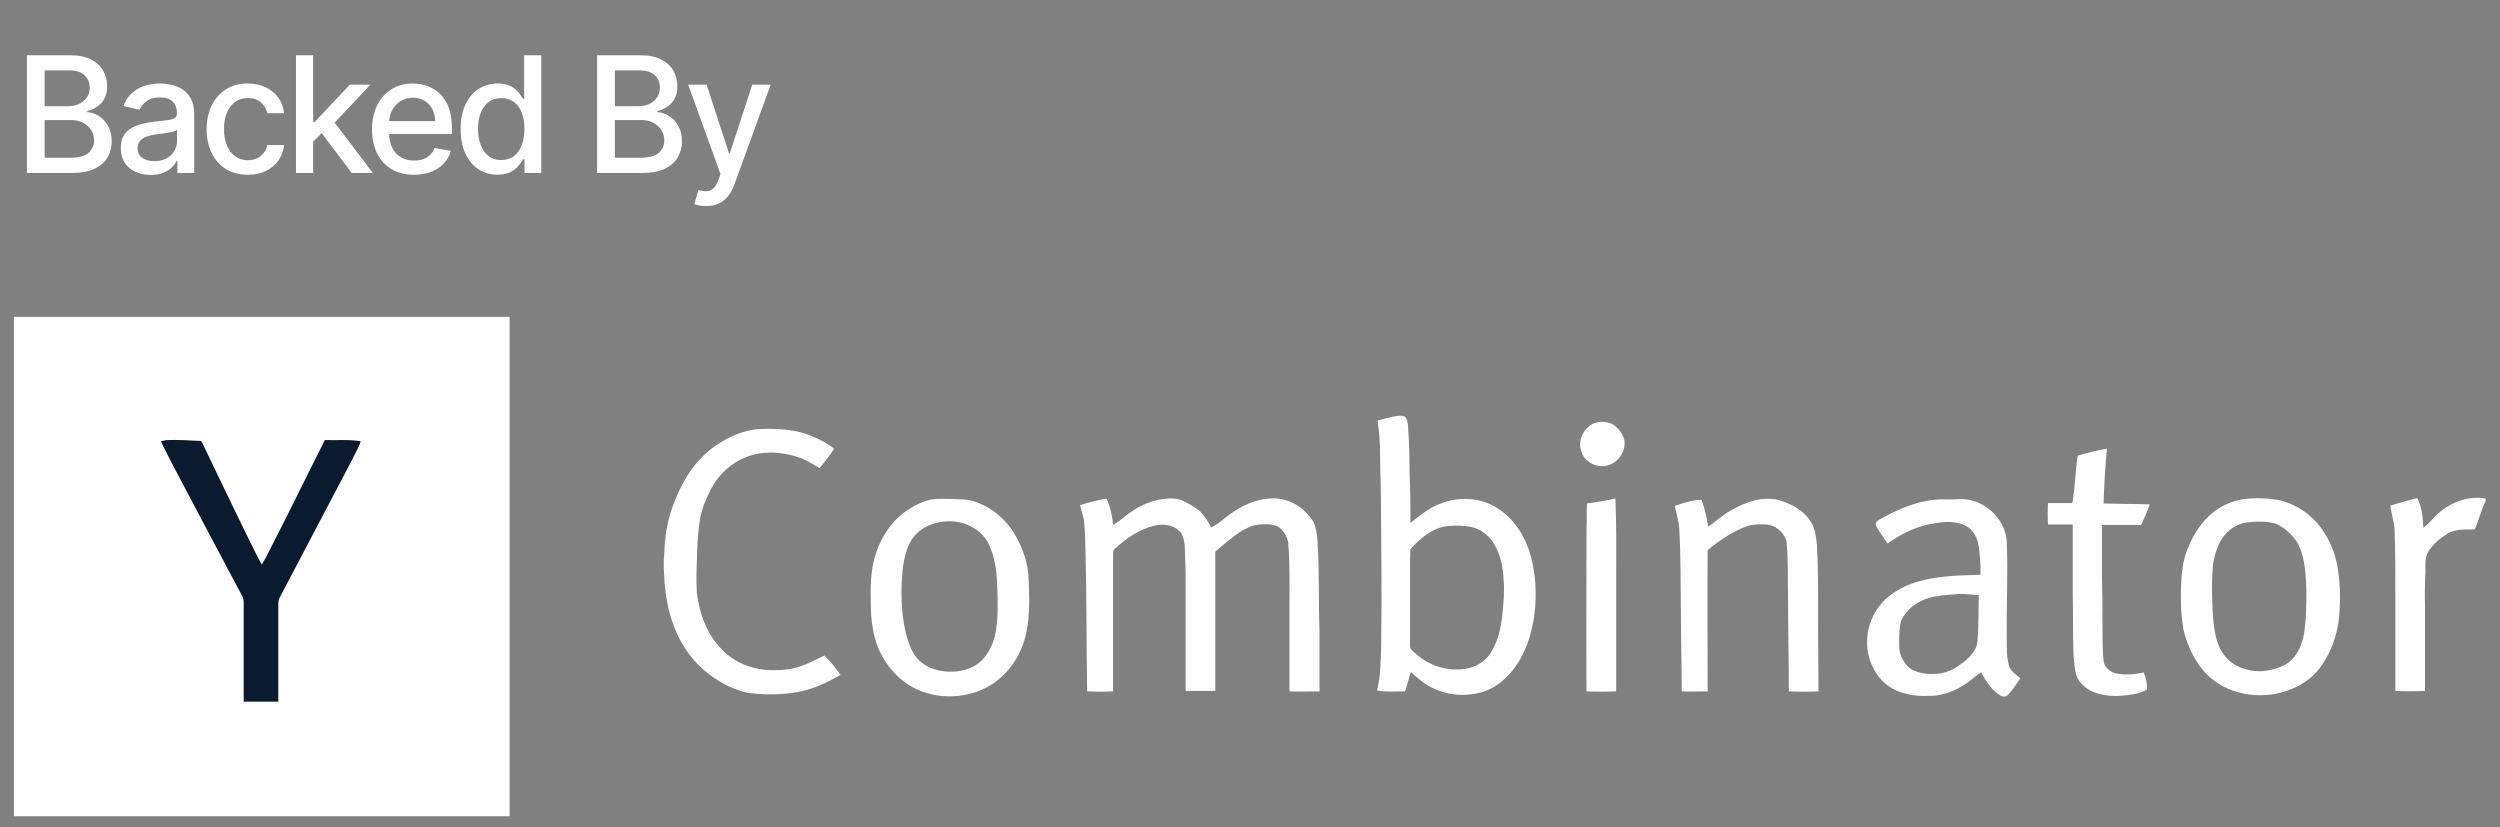
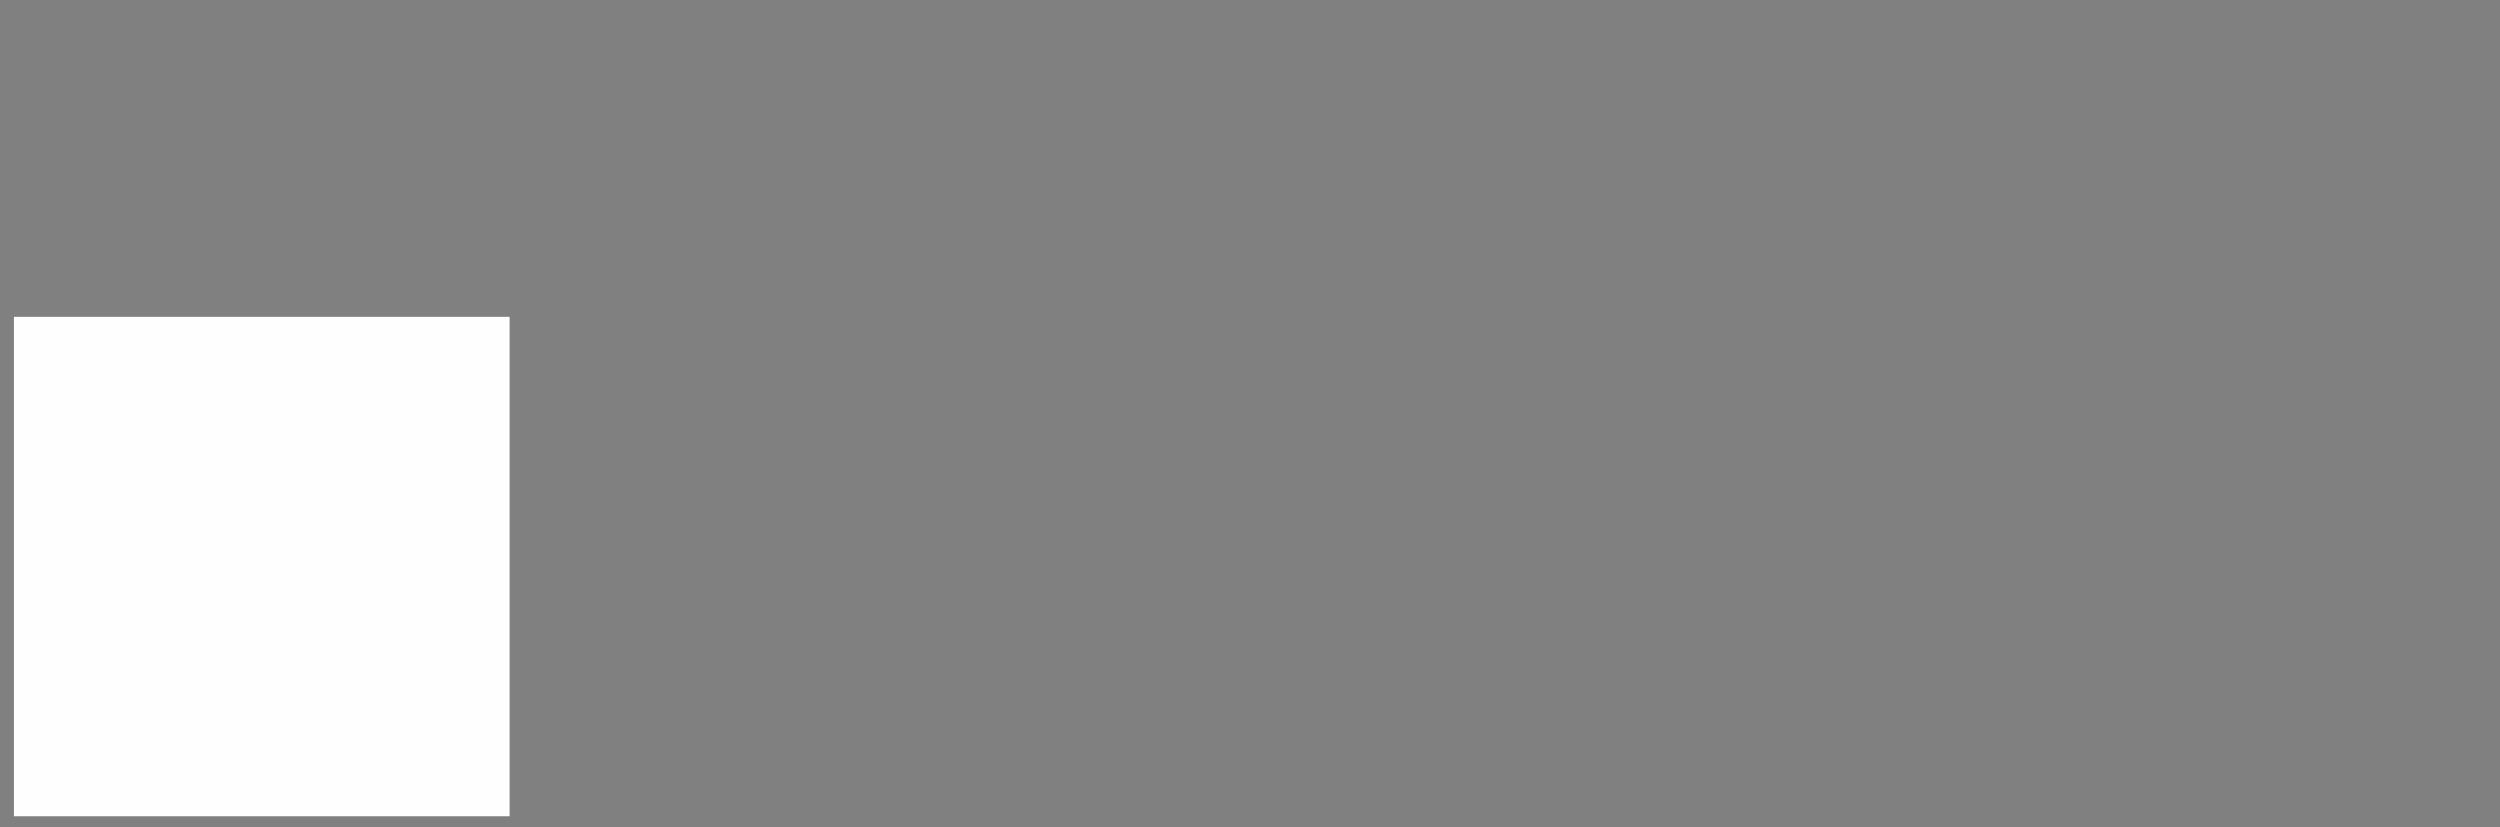
<svg xmlns="http://www.w3.org/2000/svg" width="139" height="46" viewBox="0 0 139 46" fill="none">
  <rect x="0" y="0" width="139" height="46" fill="#808080" stroke="none" />
-   <path d="M1.494 9.617V3.072H3.891C4.356 3.072 4.74 3.149 5.045 3.302C5.35 3.453 5.577 3.659 5.729 3.919C5.88 4.177 5.956 4.468 5.956 4.791C5.956 5.064 5.906 5.294 5.805 5.482C5.705 5.667 5.571 5.816 5.403 5.929C5.237 6.04 5.053 6.121 4.853 6.172V6.236C5.07 6.247 5.282 6.317 5.489 6.447C5.698 6.575 5.87 6.757 6.007 6.994C6.143 7.23 6.211 7.518 6.211 7.856C6.211 8.191 6.133 8.491 5.975 8.758C5.819 9.022 5.579 9.232 5.253 9.387C4.927 9.541 4.51 9.617 4.003 9.617H1.494ZM2.482 8.77H3.907C4.38 8.77 4.719 8.679 4.923 8.496C5.128 8.312 5.23 8.083 5.23 7.808C5.23 7.602 5.178 7.412 5.074 7.24C4.969 7.067 4.82 6.93 4.626 6.827C4.434 6.725 4.206 6.674 3.942 6.674H2.482V8.77ZM2.482 5.904H3.805C4.026 5.904 4.226 5.861 4.402 5.776C4.581 5.691 4.723 5.571 4.827 5.418C4.934 5.262 4.987 5.079 4.987 4.868C4.987 4.598 4.892 4.371 4.703 4.187C4.513 4.004 4.222 3.913 3.83 3.913H2.482V5.904ZM8.375 9.726C8.064 9.726 7.782 9.669 7.531 9.554C7.279 9.436 7.08 9.267 6.933 9.045C6.788 8.824 6.716 8.552 6.716 8.23C6.716 7.953 6.769 7.725 6.876 7.546C6.982 7.367 7.126 7.226 7.307 7.121C7.488 7.017 7.691 6.938 7.914 6.885C8.138 6.832 8.366 6.791 8.598 6.763C8.892 6.729 9.131 6.702 9.314 6.68C9.498 6.657 9.631 6.62 9.714 6.568C9.797 6.517 9.838 6.434 9.838 6.319V6.297C9.838 6.018 9.76 5.801 9.602 5.648C9.446 5.495 9.214 5.418 8.905 5.418C8.583 5.418 8.33 5.489 8.145 5.632C7.961 5.773 7.835 5.929 7.764 6.102L6.866 5.897C6.973 5.599 7.128 5.358 7.333 5.175C7.539 4.99 7.777 4.855 8.045 4.772C8.314 4.687 8.596 4.644 8.892 4.644C9.088 4.644 9.296 4.668 9.516 4.715C9.737 4.759 9.944 4.843 10.136 4.964C10.329 5.085 10.488 5.259 10.612 5.485C10.735 5.709 10.797 6 10.797 6.357V9.617H9.864V8.946H9.826C9.764 9.07 9.671 9.191 9.548 9.311C9.424 9.43 9.265 9.529 9.071 9.608C8.877 9.687 8.645 9.726 8.375 9.726ZM8.582 8.959C8.847 8.959 9.072 8.907 9.26 8.802C9.45 8.698 9.593 8.562 9.691 8.393C9.792 8.223 9.842 8.041 9.842 7.847V7.214C9.808 7.248 9.741 7.28 9.643 7.31C9.548 7.338 9.438 7.362 9.314 7.383C9.191 7.403 9.07 7.421 8.953 7.438C8.836 7.453 8.738 7.465 8.659 7.476C8.474 7.5 8.304 7.539 8.151 7.594C8 7.65 7.878 7.73 7.787 7.834C7.697 7.936 7.652 8.073 7.652 8.243C7.652 8.48 7.74 8.659 7.914 8.78C8.089 8.899 8.312 8.959 8.582 8.959ZM13.778 9.717C13.303 9.717 12.894 9.609 12.551 9.394C12.21 9.176 11.948 8.877 11.764 8.496C11.581 8.114 11.489 7.677 11.489 7.185C11.489 6.687 11.583 6.247 11.771 5.865C11.958 5.482 12.223 5.182 12.563 4.967C12.904 4.752 13.306 4.644 13.768 4.644C14.141 4.644 14.473 4.714 14.765 4.852C15.057 4.989 15.293 5.18 15.472 5.427C15.653 5.675 15.761 5.963 15.795 6.294H14.864C14.813 6.063 14.696 5.865 14.513 5.699C14.332 5.533 14.089 5.45 13.784 5.45C13.518 5.45 13.285 5.52 13.084 5.661C12.886 5.799 12.732 5.997 12.621 6.255C12.51 6.511 12.455 6.813 12.455 7.163C12.455 7.521 12.509 7.83 12.618 8.09C12.726 8.35 12.88 8.551 13.078 8.694C13.278 8.837 13.514 8.908 13.784 8.908C13.965 8.908 14.129 8.875 14.277 8.809C14.426 8.741 14.55 8.644 14.65 8.518C14.753 8.392 14.824 8.241 14.864 8.064H15.795C15.761 8.382 15.657 8.665 15.485 8.914C15.312 9.164 15.081 9.36 14.791 9.502C14.503 9.645 14.166 9.717 13.778 9.717ZM17.335 7.952L17.329 6.786H17.495L19.451 4.708H20.595L18.364 7.073H18.214L17.335 7.952ZM16.456 9.617V3.072H17.412V9.617H16.456ZM19.557 9.617L17.799 7.284L18.457 6.616L20.73 9.617H19.557ZM23.02 9.717C22.536 9.717 22.12 9.613 21.77 9.406C21.423 9.198 21.154 8.905 20.965 8.528C20.777 8.148 20.684 7.704 20.684 7.195C20.684 6.692 20.777 6.249 20.965 5.865C21.154 5.482 21.419 5.182 21.757 4.967C22.098 4.752 22.497 4.644 22.953 4.644C23.23 4.644 23.498 4.69 23.758 4.782C24.018 4.873 24.251 5.017 24.458 5.213C24.665 5.409 24.828 5.664 24.947 5.977C25.066 6.288 25.126 6.666 25.126 7.112V7.451H21.224V6.735H24.19C24.19 6.483 24.139 6.261 24.036 6.067C23.934 5.871 23.79 5.716 23.605 5.603C23.422 5.49 23.206 5.434 22.959 5.434C22.691 5.434 22.456 5.5 22.256 5.632C22.058 5.762 21.904 5.932 21.796 6.143C21.689 6.352 21.636 6.579 21.636 6.824V7.383C21.636 7.712 21.694 7.991 21.809 8.221C21.926 8.451 22.089 8.627 22.298 8.748C22.506 8.867 22.75 8.927 23.029 8.927C23.211 8.927 23.376 8.902 23.525 8.85C23.674 8.797 23.803 8.718 23.912 8.614C24.02 8.509 24.103 8.381 24.161 8.227L25.065 8.39C24.993 8.656 24.863 8.89 24.675 9.09C24.49 9.288 24.257 9.443 23.976 9.554C23.696 9.662 23.378 9.717 23.02 9.717ZM27.664 9.713C27.268 9.713 26.914 9.612 26.603 9.41C26.294 9.205 26.051 8.914 25.874 8.537C25.7 8.158 25.612 7.703 25.612 7.172C25.612 6.642 25.701 6.188 25.878 5.811C26.056 5.434 26.302 5.145 26.613 4.945C26.924 4.745 27.276 4.644 27.67 4.644C27.975 4.644 28.22 4.696 28.405 4.798C28.593 4.898 28.738 5.015 28.84 5.149C28.945 5.284 29.026 5.402 29.083 5.504H29.141V3.072H30.096V9.617H29.163V8.854H29.083C29.026 8.958 28.942 9.077 28.834 9.212C28.727 9.346 28.58 9.463 28.393 9.563C28.205 9.663 27.962 9.713 27.664 9.713ZM27.875 8.898C28.15 8.898 28.382 8.826 28.572 8.681C28.764 8.534 28.908 8.331 29.006 8.071C29.107 7.811 29.157 7.508 29.157 7.163C29.157 6.822 29.108 6.524 29.01 6.268C28.912 6.012 28.768 5.813 28.578 5.67C28.389 5.528 28.154 5.456 27.875 5.456C27.587 5.456 27.348 5.531 27.156 5.68C26.964 5.829 26.819 6.033 26.721 6.29C26.625 6.548 26.577 6.839 26.577 7.163C26.577 7.491 26.626 7.786 26.724 8.048C26.822 8.31 26.967 8.518 27.159 8.671C27.353 8.823 27.592 8.898 27.875 8.898ZM33.199 9.617V3.072H35.596C36.06 3.072 36.445 3.149 36.749 3.302C37.054 3.453 37.282 3.659 37.433 3.919C37.585 4.177 37.66 4.468 37.66 4.791C37.66 5.064 37.61 5.294 37.51 5.482C37.41 5.667 37.276 5.816 37.107 5.929C36.941 6.04 36.758 6.121 36.558 6.172V6.236C36.775 6.247 36.987 6.317 37.194 6.447C37.403 6.575 37.575 6.757 37.711 6.994C37.848 7.23 37.916 7.518 37.916 7.856C37.916 8.191 37.837 8.491 37.679 8.758C37.524 9.022 37.283 9.232 36.957 9.387C36.631 9.541 36.215 9.617 35.708 9.617H33.199ZM34.186 8.77H35.612C36.085 8.77 36.423 8.679 36.628 8.496C36.833 8.312 36.935 8.083 36.935 7.808C36.935 7.602 36.883 7.412 36.778 7.24C36.674 7.067 36.525 6.93 36.331 6.827C36.139 6.725 35.911 6.674 35.647 6.674H34.186V8.77ZM34.186 5.904H35.509C35.731 5.904 35.93 5.861 36.107 5.776C36.286 5.691 36.428 5.571 36.532 5.418C36.639 5.262 36.692 5.079 36.692 4.868C36.692 4.598 36.597 4.371 36.407 4.187C36.218 4.004 35.927 3.913 35.535 3.913H34.186V5.904ZM39.255 11.458C39.112 11.458 38.982 11.447 38.865 11.423C38.748 11.402 38.66 11.378 38.603 11.353L38.833 10.57C39.008 10.617 39.163 10.637 39.299 10.631C39.436 10.624 39.556 10.573 39.661 10.477C39.767 10.381 39.861 10.225 39.942 10.007L40.06 9.681L38.264 4.708H39.287L40.53 8.518H40.581L41.824 4.708H42.85L40.827 10.273C40.733 10.528 40.614 10.745 40.469 10.921C40.324 11.1 40.152 11.235 39.951 11.324C39.751 11.414 39.519 11.458 39.255 11.458Z" fill="#FFFEFE" />
  <path d="M0.775 17.617H28.334V45.383H0.775V17.617Z" fill="#FFFEFE" />
-   <path d="M77.962 23.115C78.213 23.138 78.259 23.436 78.282 23.619C78.351 24.558 78.374 25.474 78.374 26.414C78.42 27.307 78.42 28.178 78.42 29.071C78.924 28.682 79.405 28.269 80 28.04C80.94 27.628 82.085 27.628 83.001 28.109C83.986 28.613 84.674 29.575 85.017 30.606C85.338 31.591 85.43 32.645 85.361 33.676C85.269 34.89 84.949 36.104 84.238 37.089C83.826 37.662 83.276 38.166 82.589 38.418C81.489 38.807 80.275 38.67 79.29 38.051C78.992 37.868 78.717 37.593 78.442 37.364C78.328 37.73 78.236 38.074 78.122 38.441C77.595 38.441 77.091 38.486 76.564 38.395C76.77 37.57 76.77 36.7 76.793 35.852C76.839 32.851 76.793 29.85 76.77 26.872C76.701 25.703 76.793 24.535 76.587 23.39C77.068 23.252 77.503 23.115 77.962 23.115ZM81.81 29.3C81.352 29.209 80.894 29.209 80.436 29.254C79.611 29.369 78.947 29.942 78.42 30.537C78.397 30.743 78.42 30.927 78.397 31.133V35.898C78.374 36.058 78.511 36.173 78.626 36.264C79.428 37.043 80.619 37.41 81.719 37.135C82.245 36.997 82.704 36.654 82.956 36.173C83.345 35.508 83.482 34.73 83.551 33.974C83.597 33.401 83.666 32.805 83.597 32.233C83.574 31.568 83.437 30.858 83.093 30.285C82.818 29.804 82.36 29.415 81.81 29.3ZM88.637 23.527C88.958 23.413 89.324 23.436 89.645 23.573C89.943 23.756 90.149 24.031 90.286 24.352C90.492 25.039 89.943 25.818 89.233 25.91C88.683 25.978 88.087 25.658 87.927 25.108C87.698 24.512 88.041 23.779 88.637 23.527ZM39.773 24.787C40.552 24.26 41.468 23.848 42.43 23.848C43.415 23.825 44.423 23.894 45.317 24.329C45.683 24.489 46.05 24.673 46.371 24.948C46.142 25.337 45.844 25.681 45.569 26.024C45.202 25.818 44.859 25.589 44.469 25.451C43.507 25.108 42.407 25.039 41.445 25.429C40.644 25.749 39.979 26.368 39.567 27.124C39.292 27.651 39.04 28.224 38.925 28.819C38.834 29.392 38.788 29.987 38.765 30.583C38.742 31.362 38.696 32.164 38.742 32.943C38.88 34.042 39.246 35.142 40.002 35.967C40.644 36.722 41.606 37.158 42.591 37.249C43.095 37.272 43.622 37.272 44.126 37.158C44.744 37.02 45.271 36.7 45.844 36.448C46.164 36.768 46.462 37.135 46.737 37.524C46.325 37.753 45.889 37.983 45.431 38.166C44.24 38.647 42.889 38.67 41.629 38.532C40.712 38.349 39.865 37.868 39.154 37.272C38.33 36.562 37.734 35.623 37.391 34.592C37.139 33.905 37.024 33.172 36.955 32.462C36.932 31.912 36.864 31.385 36.932 30.835C36.955 29.804 37.116 28.796 37.528 27.834C37.986 26.643 38.719 25.52 39.773 24.787Z" fill="#FFFEFE" />
-   <path d="M8.945 24.536C9.059 24.513 9.197 24.467 9.311 24.467C9.907 24.445 10.503 24.49 11.098 24.513C11.19 24.49 11.236 24.582 11.259 24.651C12.152 26.506 13.046 28.385 13.962 30.24C14.168 30.63 14.328 31.019 14.557 31.386C14.741 31.088 14.901 30.767 15.061 30.447C16.092 28.453 17.054 26.46 18.062 24.467C18.727 24.49 19.391 24.422 20.055 24.536C19.941 24.926 19.712 25.246 19.552 25.613C18.223 28.156 16.871 30.698 15.543 33.241C15.497 33.333 15.474 33.448 15.474 33.562C15.474 35.372 15.474 37.205 15.474 39.014C14.832 39.014 14.191 39.014 13.549 39.014C13.549 37.25 13.549 35.464 13.549 33.7C13.549 33.516 13.572 33.31 13.458 33.127C12.221 30.813 11.007 28.499 9.77 26.163C9.495 25.613 9.197 25.086 8.945 24.536Z" fill="#0A1A2F" />
-   <path d="M115.518 25.337C116.045 25.176 116.595 25.039 117.145 24.947C117.053 25.955 116.984 26.963 116.961 27.994C117.809 28.017 118.68 28.017 119.527 28.04C119.39 28.429 119.229 28.819 119.046 29.185C118.313 29.185 117.603 29.185 116.87 29.185C116.87 30.125 116.87 31.064 116.87 32.003C116.87 32.736 116.916 33.492 116.893 34.225C116.916 35.073 116.87 35.92 116.961 36.745C116.984 37.089 117.305 37.341 117.603 37.432C118.13 37.547 118.68 37.501 119.184 37.386C119.321 37.684 119.39 38.028 119.367 38.349C118.909 38.601 118.359 38.647 117.832 38.692C117.099 38.715 116.274 38.601 115.747 38.028C115.312 37.616 115.358 36.974 115.289 36.424C115.243 35.233 115.266 34.019 115.243 32.828C115.243 31.614 115.243 30.377 115.243 29.162C114.785 29.162 114.327 29.162 113.869 29.162C113.846 28.773 113.846 28.36 113.869 27.971C114.327 27.971 114.762 27.971 115.22 27.971C115.381 27.101 115.381 26.207 115.518 25.337ZM52.886 27.742C53.322 27.765 53.757 27.742 54.169 27.88C55.131 28.2 55.933 28.864 56.437 29.735C56.872 30.491 57.17 31.339 57.193 32.209C57.239 33.377 57.285 34.592 56.918 35.714C56.575 36.768 55.841 37.707 54.833 38.234C53.848 38.738 52.657 38.853 51.603 38.555C50.641 38.303 49.816 37.661 49.267 36.837C48.648 35.943 48.442 34.867 48.419 33.79C48.396 32.759 48.373 31.705 48.717 30.72C49.038 29.758 49.656 28.864 50.527 28.315C50.916 28.063 51.351 27.857 51.809 27.765C52.176 27.719 52.543 27.742 52.886 27.742ZM52.062 29.071C51.512 29.208 50.985 29.529 50.687 30.01C50.252 30.72 50.183 31.568 50.137 32.37C50.091 32.965 50.137 33.561 50.183 34.156C50.275 34.867 50.412 35.623 50.756 36.264C51.122 36.951 51.901 37.295 52.657 37.341C53.367 37.386 54.146 37.203 54.65 36.653C55.062 36.195 55.292 35.623 55.383 35.004C55.498 34.248 55.475 33.492 55.452 32.736C55.429 31.957 55.36 31.133 55.04 30.399C54.856 29.941 54.513 29.552 54.078 29.323C53.482 28.956 52.726 28.91 52.062 29.071ZM60.057 28.086C60.538 27.925 61.019 27.811 61.523 27.719C61.729 28.177 61.843 28.681 61.889 29.185C62.233 29.002 62.485 28.727 62.806 28.521C63.516 27.994 64.386 27.673 65.28 27.719C65.486 27.742 65.669 27.788 65.853 27.88C66.15 28.04 66.471 28.2 66.723 28.429C66.975 28.681 67.158 29.002 67.341 29.323C67.754 29.139 68.052 28.819 68.418 28.567C69.037 28.131 69.747 27.788 70.526 27.719C71.236 27.65 71.946 27.88 72.473 28.36C72.702 28.59 72.954 28.819 73.069 29.116C73.183 29.414 73.229 29.735 73.252 30.056C73.366 31.728 73.298 33.423 73.366 35.096C73.366 36.218 73.366 37.318 73.366 38.44C72.817 38.44 72.267 38.463 71.694 38.44C71.694 36.768 71.694 35.096 71.694 33.423C71.694 32.347 71.717 31.27 71.625 30.193C71.58 29.85 71.396 29.529 71.121 29.323C70.801 29.116 70.388 29.139 70.022 29.162C69.358 29.231 68.831 29.643 68.327 30.033C68.097 30.239 67.846 30.422 67.616 30.628C67.548 30.674 67.571 30.789 67.571 30.858C67.571 33.377 67.571 35.898 67.571 38.417C67.021 38.417 66.471 38.417 65.921 38.417V32.53C65.921 32.049 65.921 31.568 65.898 31.11C65.875 30.628 65.921 30.102 65.692 29.666C65.349 29.185 64.684 29.094 64.157 29.231C63.333 29.437 62.599 29.941 61.981 30.514C61.889 30.583 61.889 30.697 61.889 30.812C61.889 33.355 61.889 35.898 61.889 38.44C61.408 38.463 60.927 38.463 60.446 38.44C60.4 35.852 60.423 33.24 60.354 30.628C60.331 30.033 60.331 29.437 60.263 28.864C60.194 28.59 60.102 28.338 60.057 28.086ZM88.234 27.994C88.761 27.925 89.288 27.834 89.815 27.719C89.883 29.185 89.861 30.651 89.861 32.117C89.861 34.225 89.861 36.333 89.861 38.44C89.311 38.463 88.761 38.463 88.211 38.44C88.188 35.416 88.211 32.415 88.211 29.391C88.234 28.933 88.211 28.452 88.234 27.994ZM109.47 27.788C110.593 27.994 111.555 29.025 111.578 30.193C111.647 31.934 111.555 33.675 111.578 35.416V35.943C111.578 36.287 111.601 36.63 111.692 36.974C111.761 37.318 112.082 37.501 112.334 37.707C112.105 38.028 111.899 38.395 111.601 38.669C111.418 38.83 111.188 38.647 111.051 38.555C110.662 38.257 110.387 37.822 110.158 37.386C109.791 37.593 109.539 37.891 109.172 38.097C108.577 38.486 107.867 38.715 107.134 38.692C106.492 38.715 105.828 38.601 105.255 38.303C104.316 37.799 103.789 36.699 103.812 35.668C103.812 34.66 104.316 33.675 105.118 33.08C106.08 32.347 107.317 32.117 108.485 32.026C109.012 31.98 109.562 31.98 110.112 31.957C110.135 31.43 110.089 30.903 110.02 30.377C109.951 29.941 109.745 29.483 109.333 29.254C108.852 29.002 108.279 28.979 107.729 29.071C106.721 29.185 105.782 29.62 104.957 30.216C104.728 29.895 104.499 29.598 104.316 29.254C104.224 29.094 104.362 28.956 104.499 28.887C105.599 28.269 106.813 27.742 108.096 27.765H108.646C108.92 27.742 109.195 27.742 109.47 27.788ZM108.783 33.034C108.279 33.08 107.752 33.103 107.271 33.24C106.675 33.4 106.126 33.79 105.805 34.317C105.622 34.615 105.622 34.981 105.599 35.325C105.599 35.691 105.553 36.104 105.69 36.447C105.828 36.814 106.08 37.157 106.446 37.295C106.859 37.478 107.34 37.501 107.798 37.455C108.348 37.386 108.829 37.089 109.241 36.768C109.585 36.47 109.928 36.104 109.951 35.623C110.02 34.775 109.997 33.927 110.02 33.08C109.608 33.08 109.195 32.988 108.783 33.034ZM126.743 27.811C127.683 28.04 128.53 28.613 129.08 29.391C129.538 30.033 129.836 30.766 129.973 31.545C130.088 32.278 130.134 33.034 130.088 33.767C130.065 34.981 129.699 36.195 128.965 37.157C128.37 37.936 127.453 38.395 126.514 38.578C125.369 38.784 124.132 38.578 123.17 37.891C122.322 37.295 121.795 36.333 121.497 35.371C121.337 34.867 121.314 34.363 121.268 33.836C121.245 32.965 121.245 32.095 121.406 31.247C121.635 30.285 122.116 29.346 122.849 28.658C123.399 28.154 124.086 27.834 124.819 27.742C125.46 27.673 126.102 27.696 126.743 27.811ZM124.934 29.048C124.155 29.139 123.536 29.758 123.284 30.468C122.963 31.224 123.009 32.049 122.986 32.851C123.009 33.607 123.009 34.363 123.147 35.119C123.238 35.623 123.399 36.127 123.742 36.516C124.063 36.905 124.544 37.157 125.025 37.249C125.208 37.295 125.415 37.318 125.598 37.318H125.781L125.964 37.295C126.354 37.249 126.72 37.135 127.064 36.951C127.476 36.722 127.774 36.287 127.935 35.852C128.141 35.325 128.164 34.752 128.209 34.202C128.232 33.538 128.255 32.873 128.209 32.209C128.164 31.522 128.072 30.812 127.751 30.193C127.453 29.735 127.041 29.346 126.537 29.116C126.056 28.979 125.483 28.979 124.934 29.048ZM132.906 28.108C133.41 27.971 133.891 27.811 134.395 27.696C134.67 28.2 134.715 28.796 134.738 29.346C134.99 29.162 135.197 28.91 135.426 28.681C136.136 27.971 137.19 27.536 138.198 27.719V27.857C137.968 28.338 137.831 28.864 137.625 29.369C137.602 29.46 137.465 29.437 137.396 29.437C136.961 29.437 136.479 29.437 136.09 29.666C135.701 29.895 135.357 30.193 135.082 30.56C134.807 30.903 134.853 31.384 134.853 31.797C134.83 32.392 134.807 32.988 134.83 33.584C134.83 35.187 134.83 36.814 134.83 38.417C134.28 38.44 133.73 38.44 133.181 38.417C133.181 36.63 133.181 34.821 133.181 33.034C133.181 31.82 133.181 30.583 133.135 29.369C133.089 28.956 132.952 28.544 132.906 28.108ZM93.114 28.131C93.595 27.971 94.099 27.788 94.603 27.788C94.786 28.269 94.9 28.773 94.969 29.277C95.404 29.002 95.771 28.635 96.229 28.384C97.1 27.88 98.153 27.513 99.138 27.88C99.711 28.086 100.284 28.406 100.628 28.933C100.903 29.3 100.971 29.804 101.017 30.262C101.109 31.889 101.086 33.515 101.086 35.164C101.086 36.264 101.109 37.341 101.109 38.44C100.559 38.463 100.009 38.463 99.459 38.44C99.459 36.653 99.413 34.844 99.413 33.057C99.391 32.049 99.436 31.064 99.322 30.056C99.162 29.575 98.703 29.185 98.199 29.162C97.833 29.139 97.443 29.139 97.077 29.277C96.298 29.575 95.588 30.056 94.946 30.583C94.923 33.194 94.946 35.829 94.946 38.44C94.465 38.44 93.984 38.463 93.503 38.44C93.503 36.951 93.457 35.462 93.457 33.973C93.434 32.438 93.457 30.926 93.366 29.391C93.343 28.956 93.205 28.544 93.114 28.131Z" fill="#FFFEFE" />
</svg>